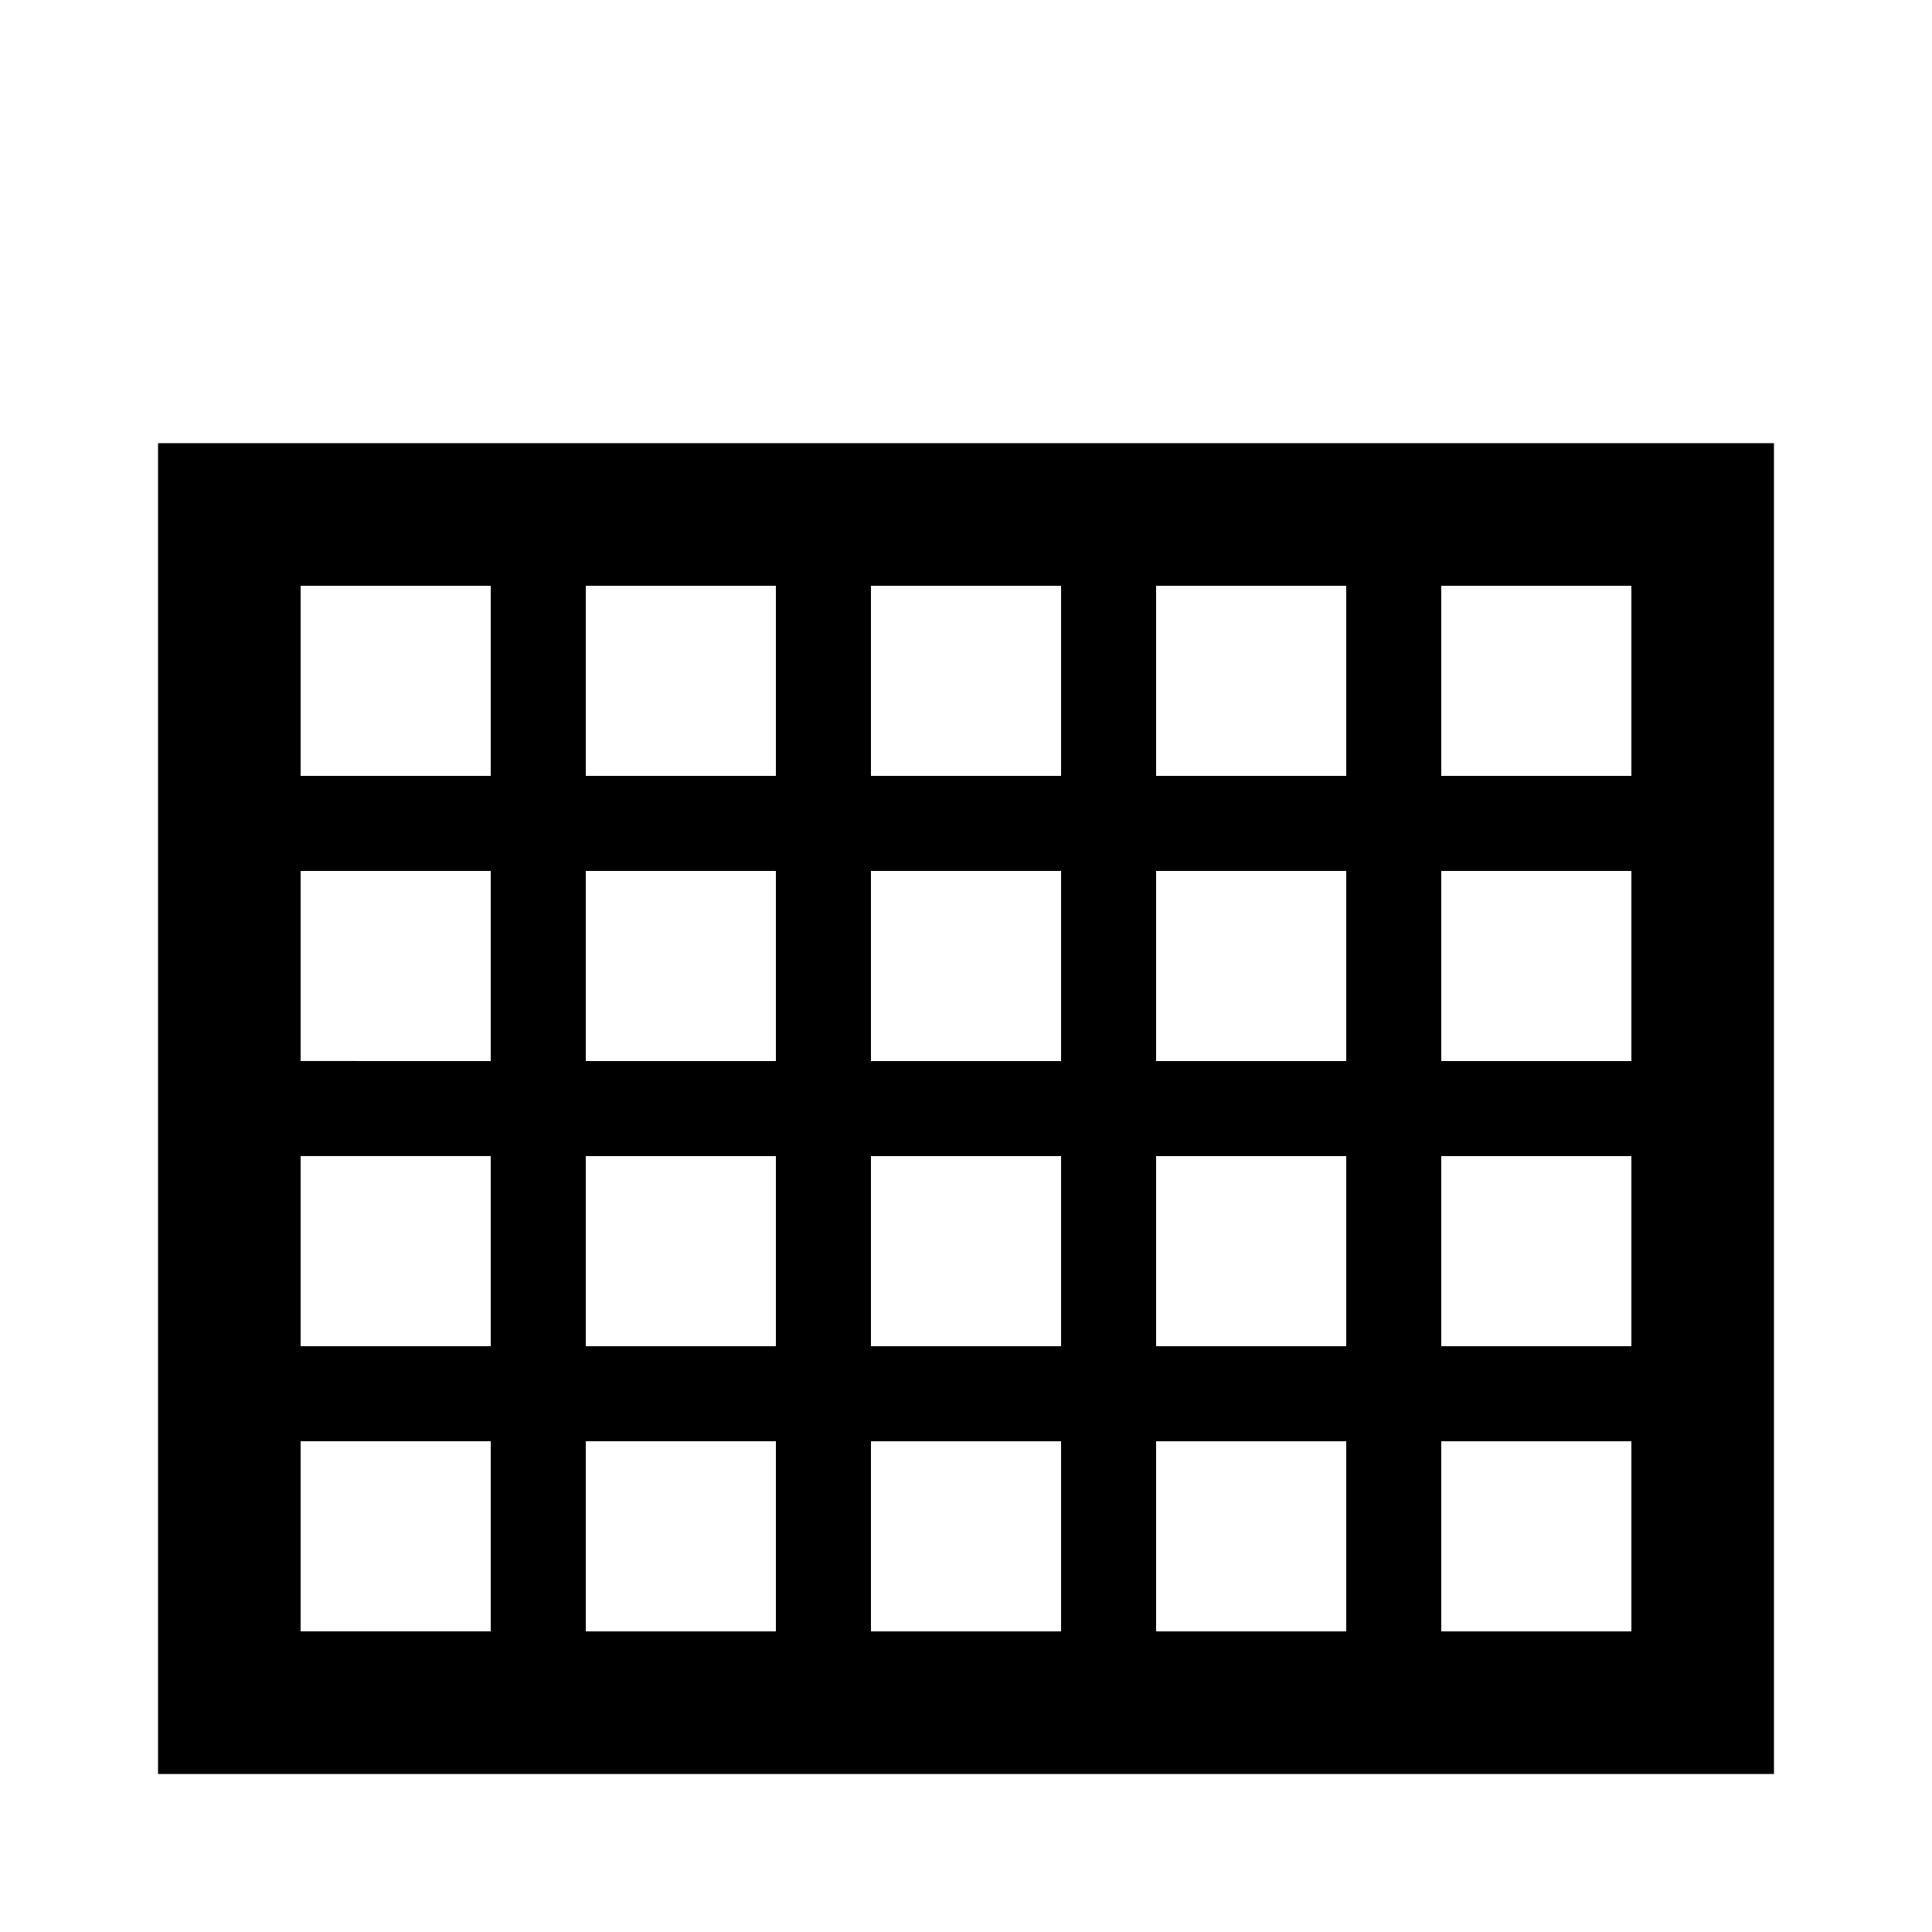
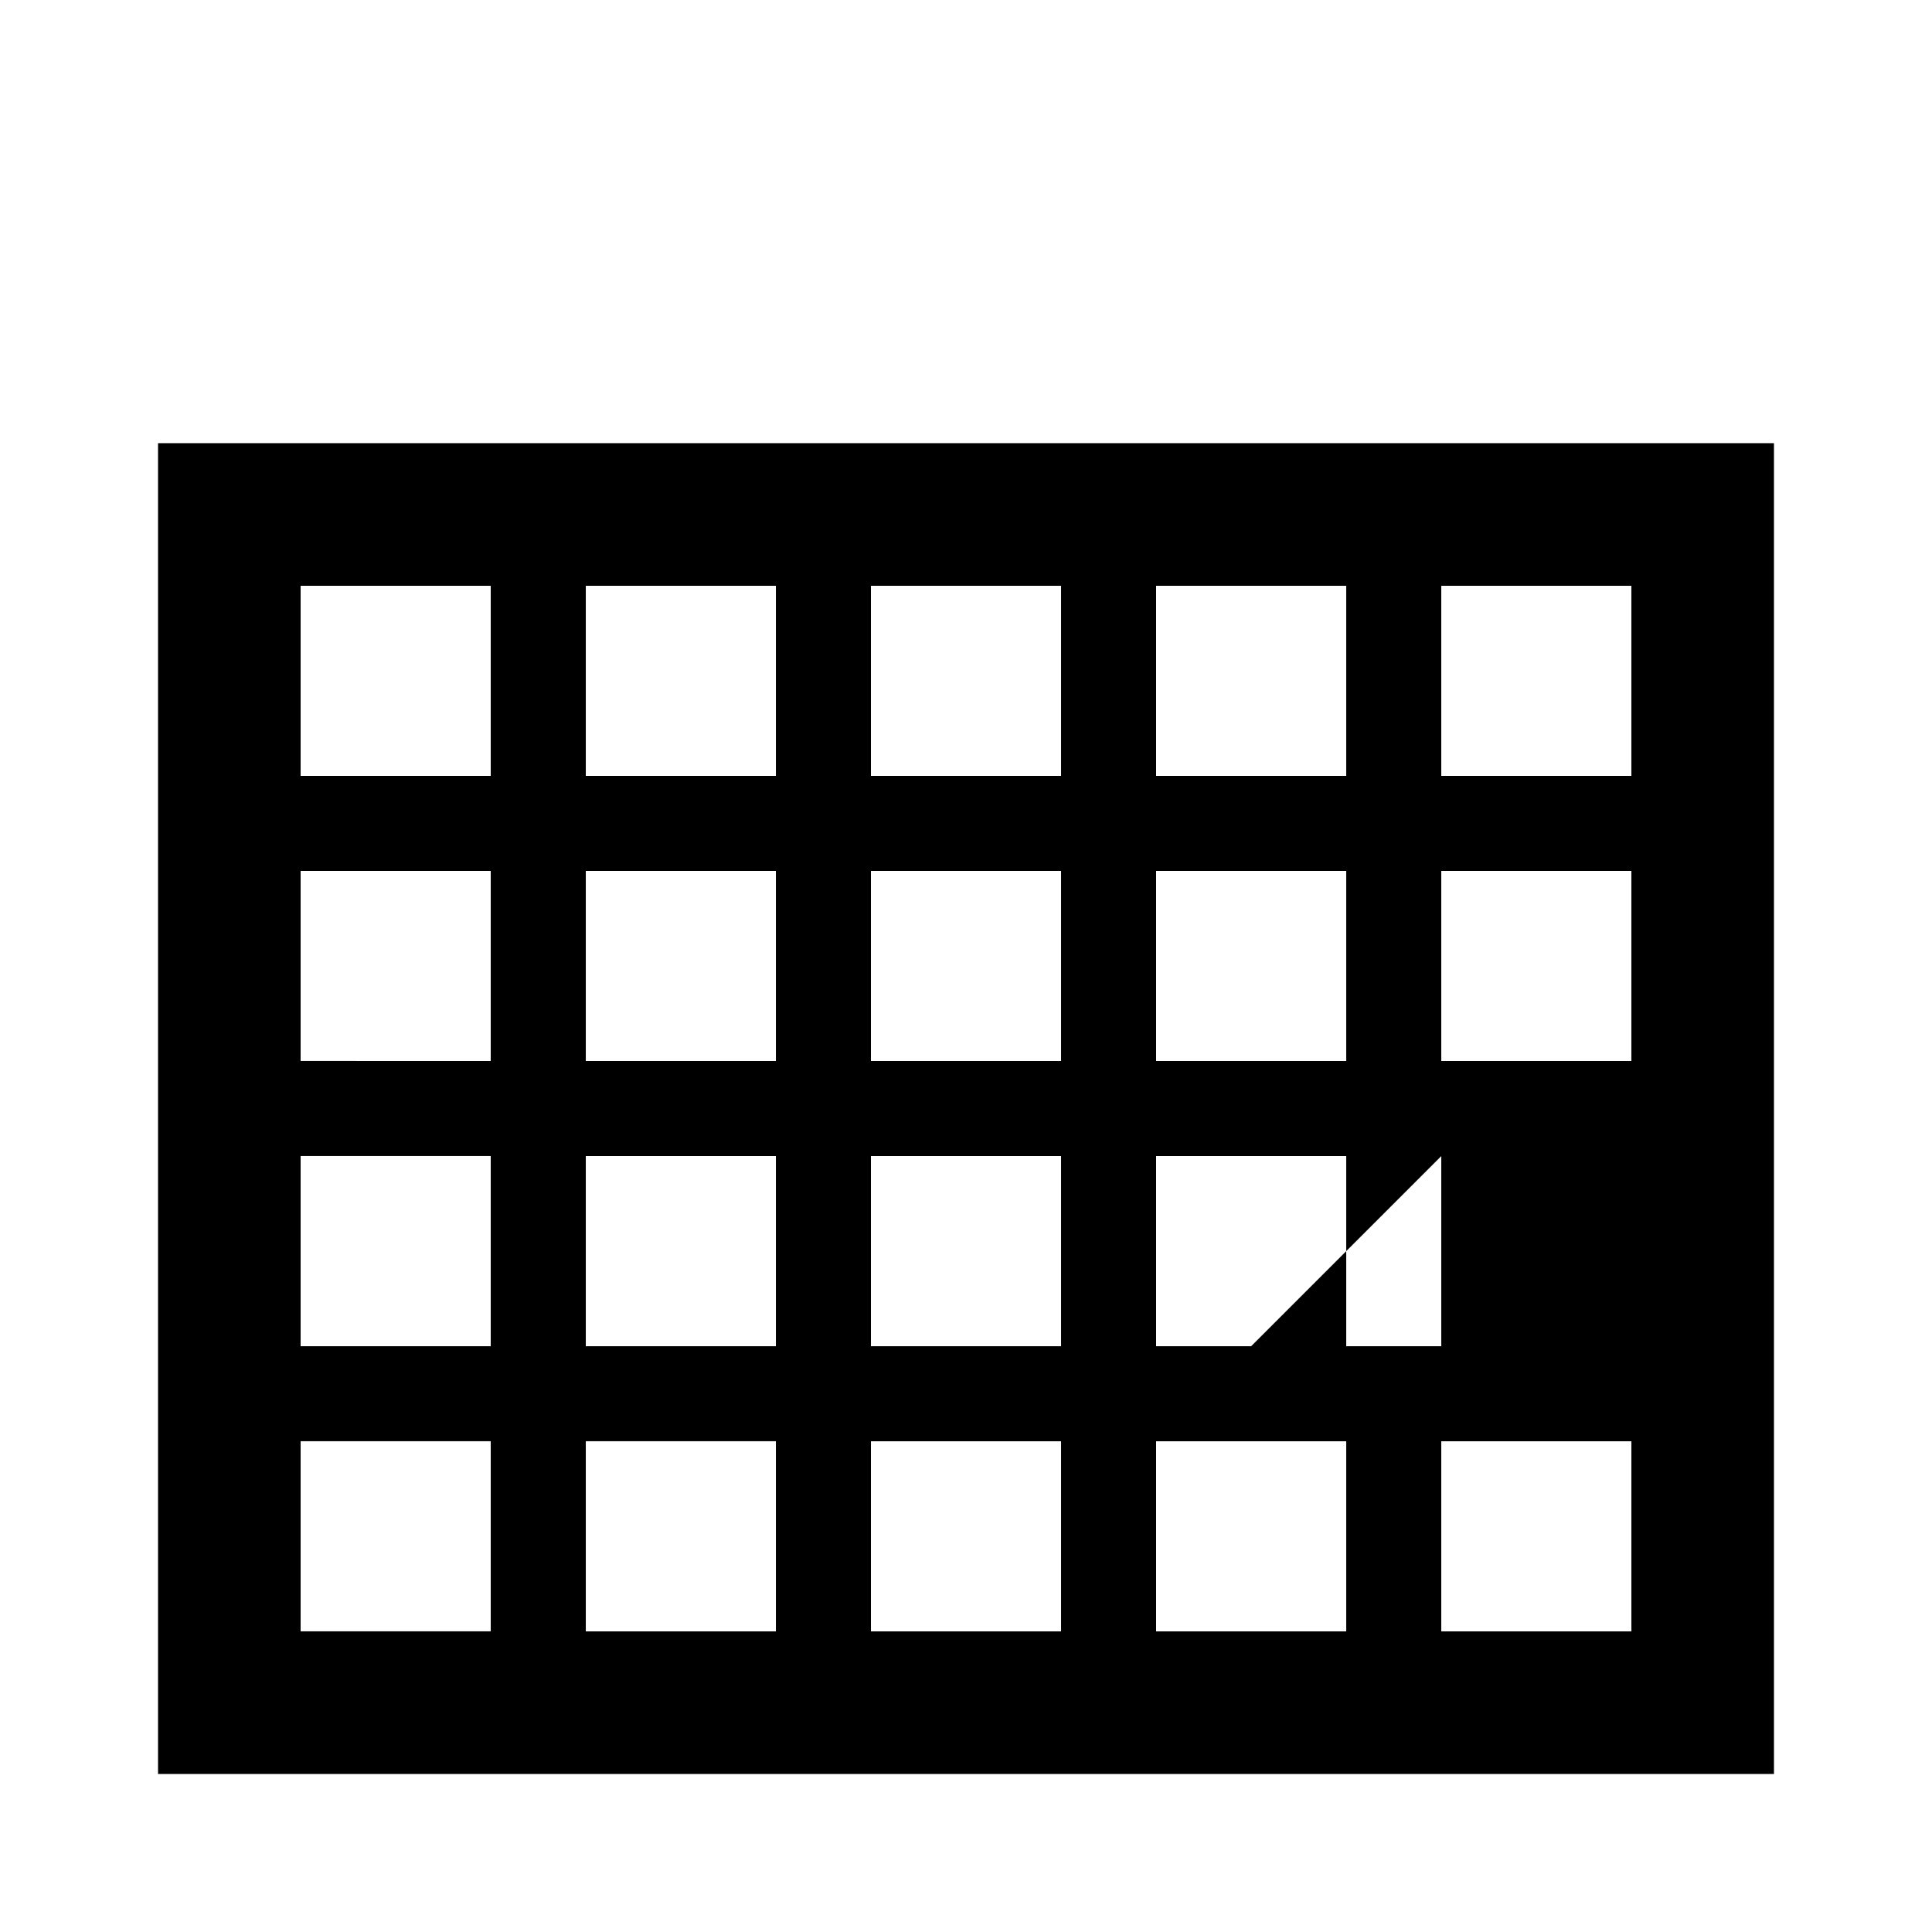
<svg xmlns="http://www.w3.org/2000/svg" fill="#000000" width="800px" height="800px" version="1.1" viewBox="144 144 512 512">
-   <path d="m185.88 614.12h428.24v-352.67h-428.24zm340.07-314.88h50.383v50.383l-50.383-0.004zm0 75.57h50.383v50.383l-50.383-0.004zm0 75.57h50.383v50.383h-50.383zm0 75.57h50.383v50.383h-50.383zm-75.57-226.71h50.383v50.383l-50.383-0.004zm0 75.57h50.383v50.383l-50.383-0.004zm0 75.57h50.383v50.383h-50.383zm0 75.57h50.383v50.383h-50.383zm-75.57-226.71h50.383v50.383l-50.383-0.004zm0 75.57h50.383v50.383l-50.383-0.004zm0 75.57h50.383v50.383h-50.383zm0 75.57h50.383v50.383h-50.383zm-75.57-226.71h50.383v50.383l-50.383-0.004zm0 75.57h50.383v50.383l-50.383-0.004zm0 75.57h50.383v50.383h-50.383zm0 75.57h50.383v50.383h-50.383zm-75.574-226.71h50.383v50.383l-50.383-0.004zm0 75.57h50.383v50.383l-50.383-0.004zm0 75.57h50.383v50.383h-50.383zm0 75.57h50.383v50.383h-50.383z" />
+   <path d="m185.88 614.12h428.24v-352.67h-428.24zm340.07-314.88h50.383v50.383l-50.383-0.004zm0 75.57h50.383v50.383l-50.383-0.004zm0 75.57v50.383h-50.383zm0 75.57h50.383v50.383h-50.383zm-75.57-226.71h50.383v50.383l-50.383-0.004zm0 75.57h50.383v50.383l-50.383-0.004zm0 75.57h50.383v50.383h-50.383zm0 75.57h50.383v50.383h-50.383zm-75.57-226.71h50.383v50.383l-50.383-0.004zm0 75.57h50.383v50.383l-50.383-0.004zm0 75.57h50.383v50.383h-50.383zm0 75.57h50.383v50.383h-50.383zm-75.57-226.71h50.383v50.383l-50.383-0.004zm0 75.57h50.383v50.383l-50.383-0.004zm0 75.57h50.383v50.383h-50.383zm0 75.57h50.383v50.383h-50.383zm-75.574-226.71h50.383v50.383l-50.383-0.004zm0 75.57h50.383v50.383l-50.383-0.004zm0 75.57h50.383v50.383h-50.383zm0 75.57h50.383v50.383h-50.383z" />
</svg>